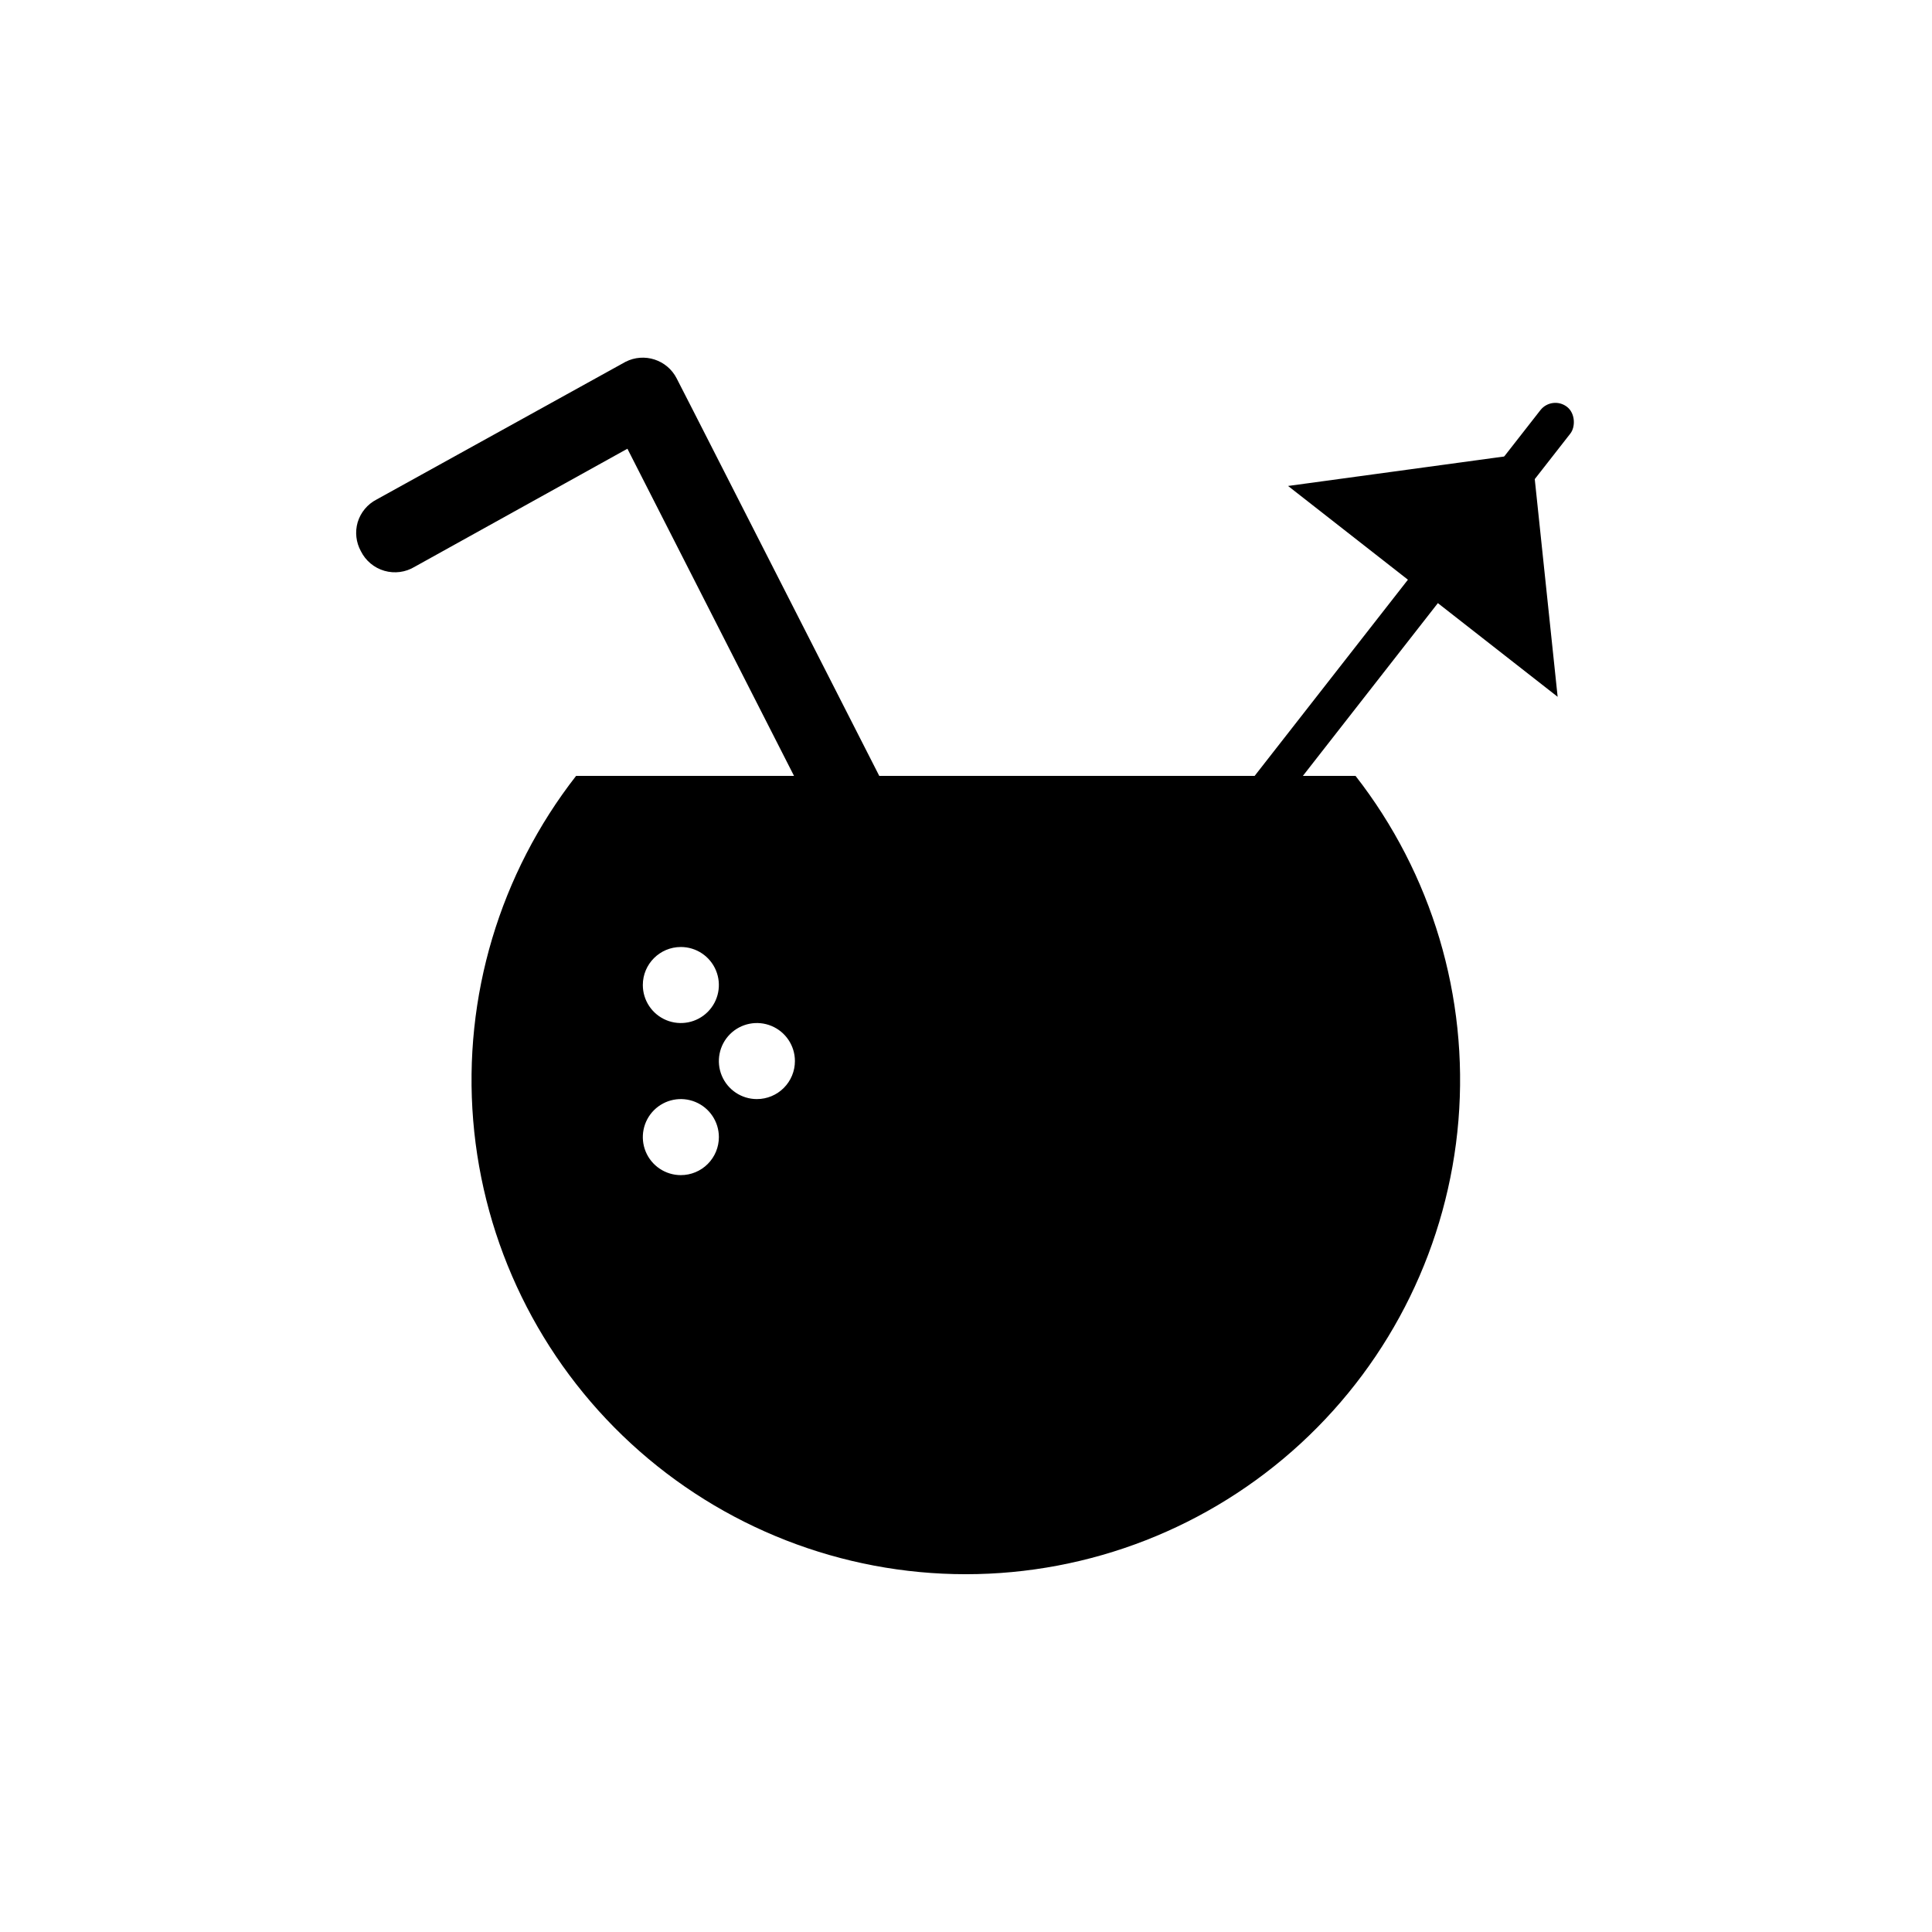
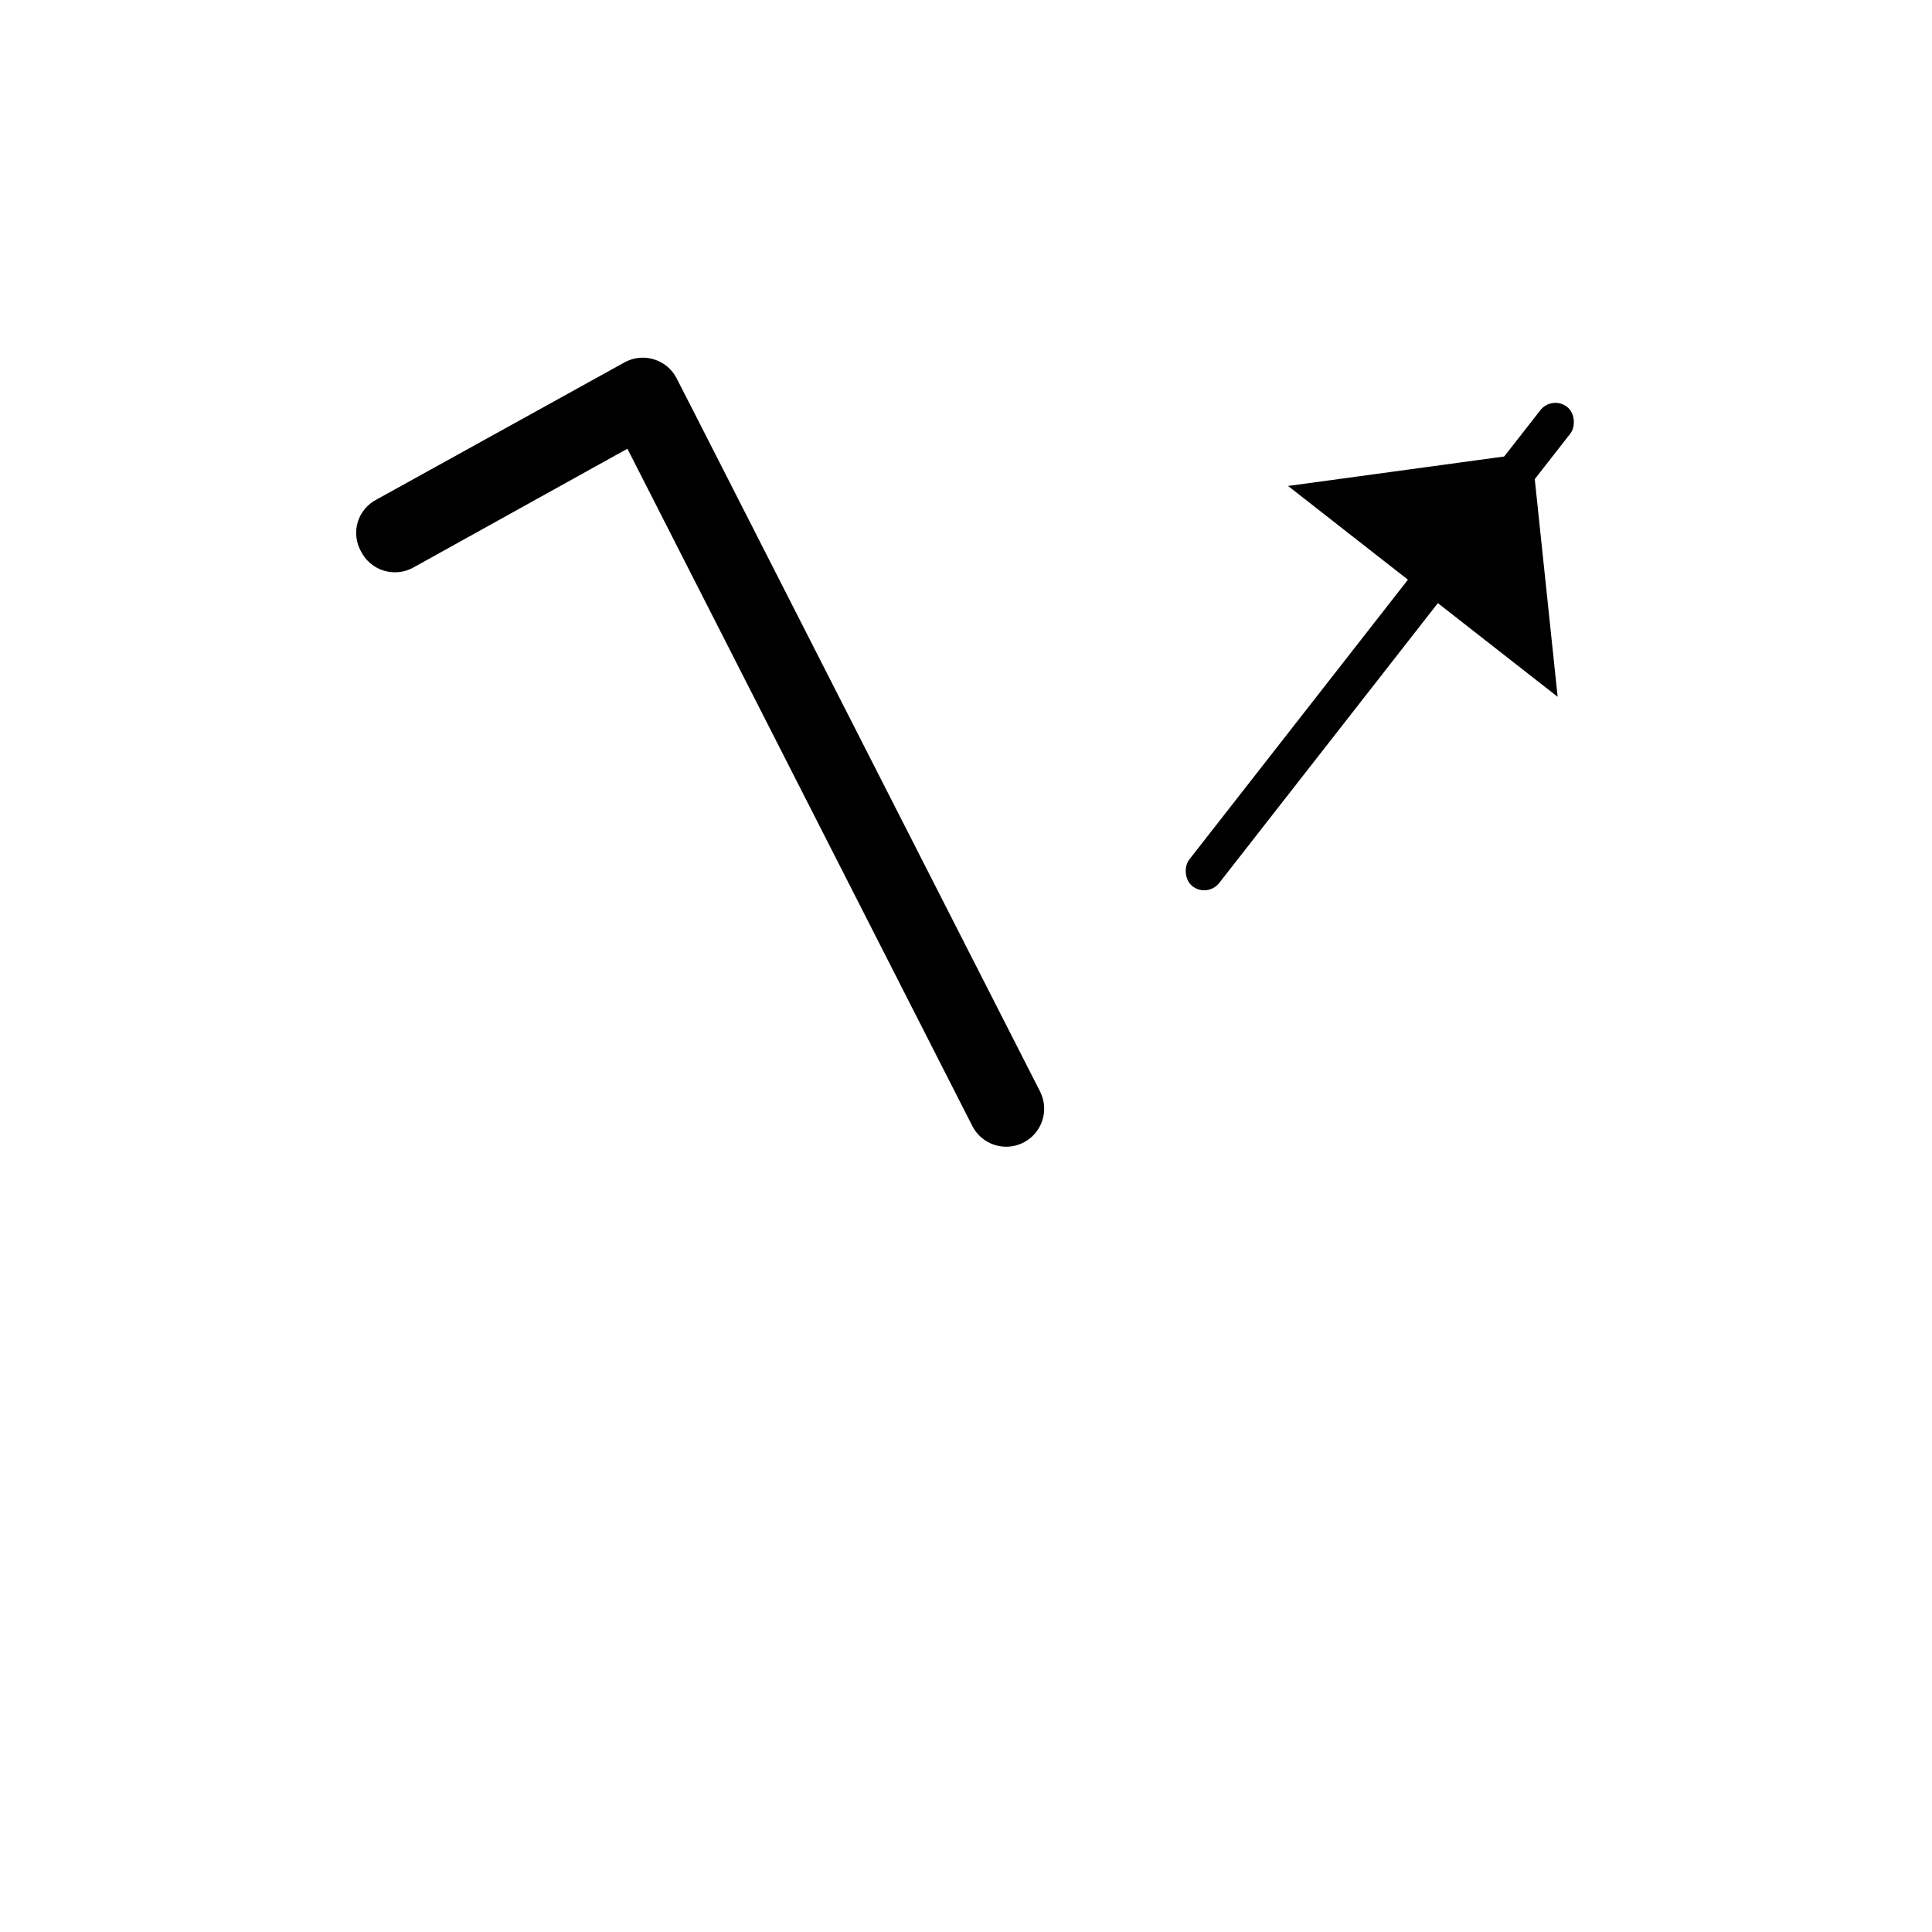
<svg xmlns="http://www.w3.org/2000/svg" fill="#000000" width="800px" height="800px" version="1.1" viewBox="144 144 512 512">
  <g>
    <path d="m419.65 433.3-91.895-180.36-4.434-8.664v-0.004c-2.535-4.949-8.602-6.91-13.555-4.383l-65.949 36.477c-2.43 1.25-4.246 3.43-5.035 6.047-0.742 2.566-0.434 5.32 0.855 7.656 1.254 2.527 3.512 4.414 6.219 5.199 2.711 0.785 5.629 0.398 8.039-1.066l56.375-31.285 91.441 179.55c2.531 4.863 8.484 6.812 13.402 4.383 2.402-1.188 4.234-3.289 5.086-5.832 0.852-2.543 0.652-5.32-0.551-7.719z" />
    <path d="m559.29 251.83c2.191 1.715 2.258 5.293 0.867 7.07l-93.055 119.1c-1.715 2.191-4.879 2.582-7.07 0.867-2.191-1.715-2.258-5.293-0.867-7.07l93.055-119.1c1.715-2.191 4.879-2.582 7.07-0.867z" />
    <path d="m556.79 328.66-71.441-55.875 64.641-8.816z" />
-     <path d="m503.23 349.62h-206.56c-20.227 25.93-29.961 58.516-27.27 91.293 2.691 32.773 17.609 63.336 41.797 85.617s55.867 34.652 88.754 34.652c32.883 0 64.566-12.371 88.75-34.652 24.188-22.281 39.109-52.844 41.801-85.617 2.691-32.777-7.043-65.363-27.27-91.293zm-178.8 45.344c4.078 0 7.75 2.453 9.309 6.219 1.562 3.766 0.699 8.102-2.184 10.98-2.879 2.883-7.215 3.746-10.98 2.188-3.766-1.562-6.219-5.234-6.219-9.312 0-5.562 4.512-10.074 10.074-10.074zm0 60.457c-4.074 0-7.75-2.457-9.309-6.219-1.559-3.766-0.695-8.102 2.184-10.984 2.883-2.879 7.219-3.742 10.98-2.184 3.766 1.559 6.223 5.234 6.223 9.309 0 2.676-1.062 5.238-2.953 7.125-1.887 1.891-4.453 2.953-7.125 2.953zm20.152-20.152c-4.074 0-7.75-2.457-9.309-6.219-1.559-3.766-0.695-8.102 2.184-10.984 2.883-2.879 7.219-3.742 10.98-2.184 3.766 1.559 6.223 5.234 6.223 9.309 0 2.676-1.062 5.238-2.953 7.125-1.887 1.891-4.453 2.953-7.125 2.953z" />
  </g>
</svg>